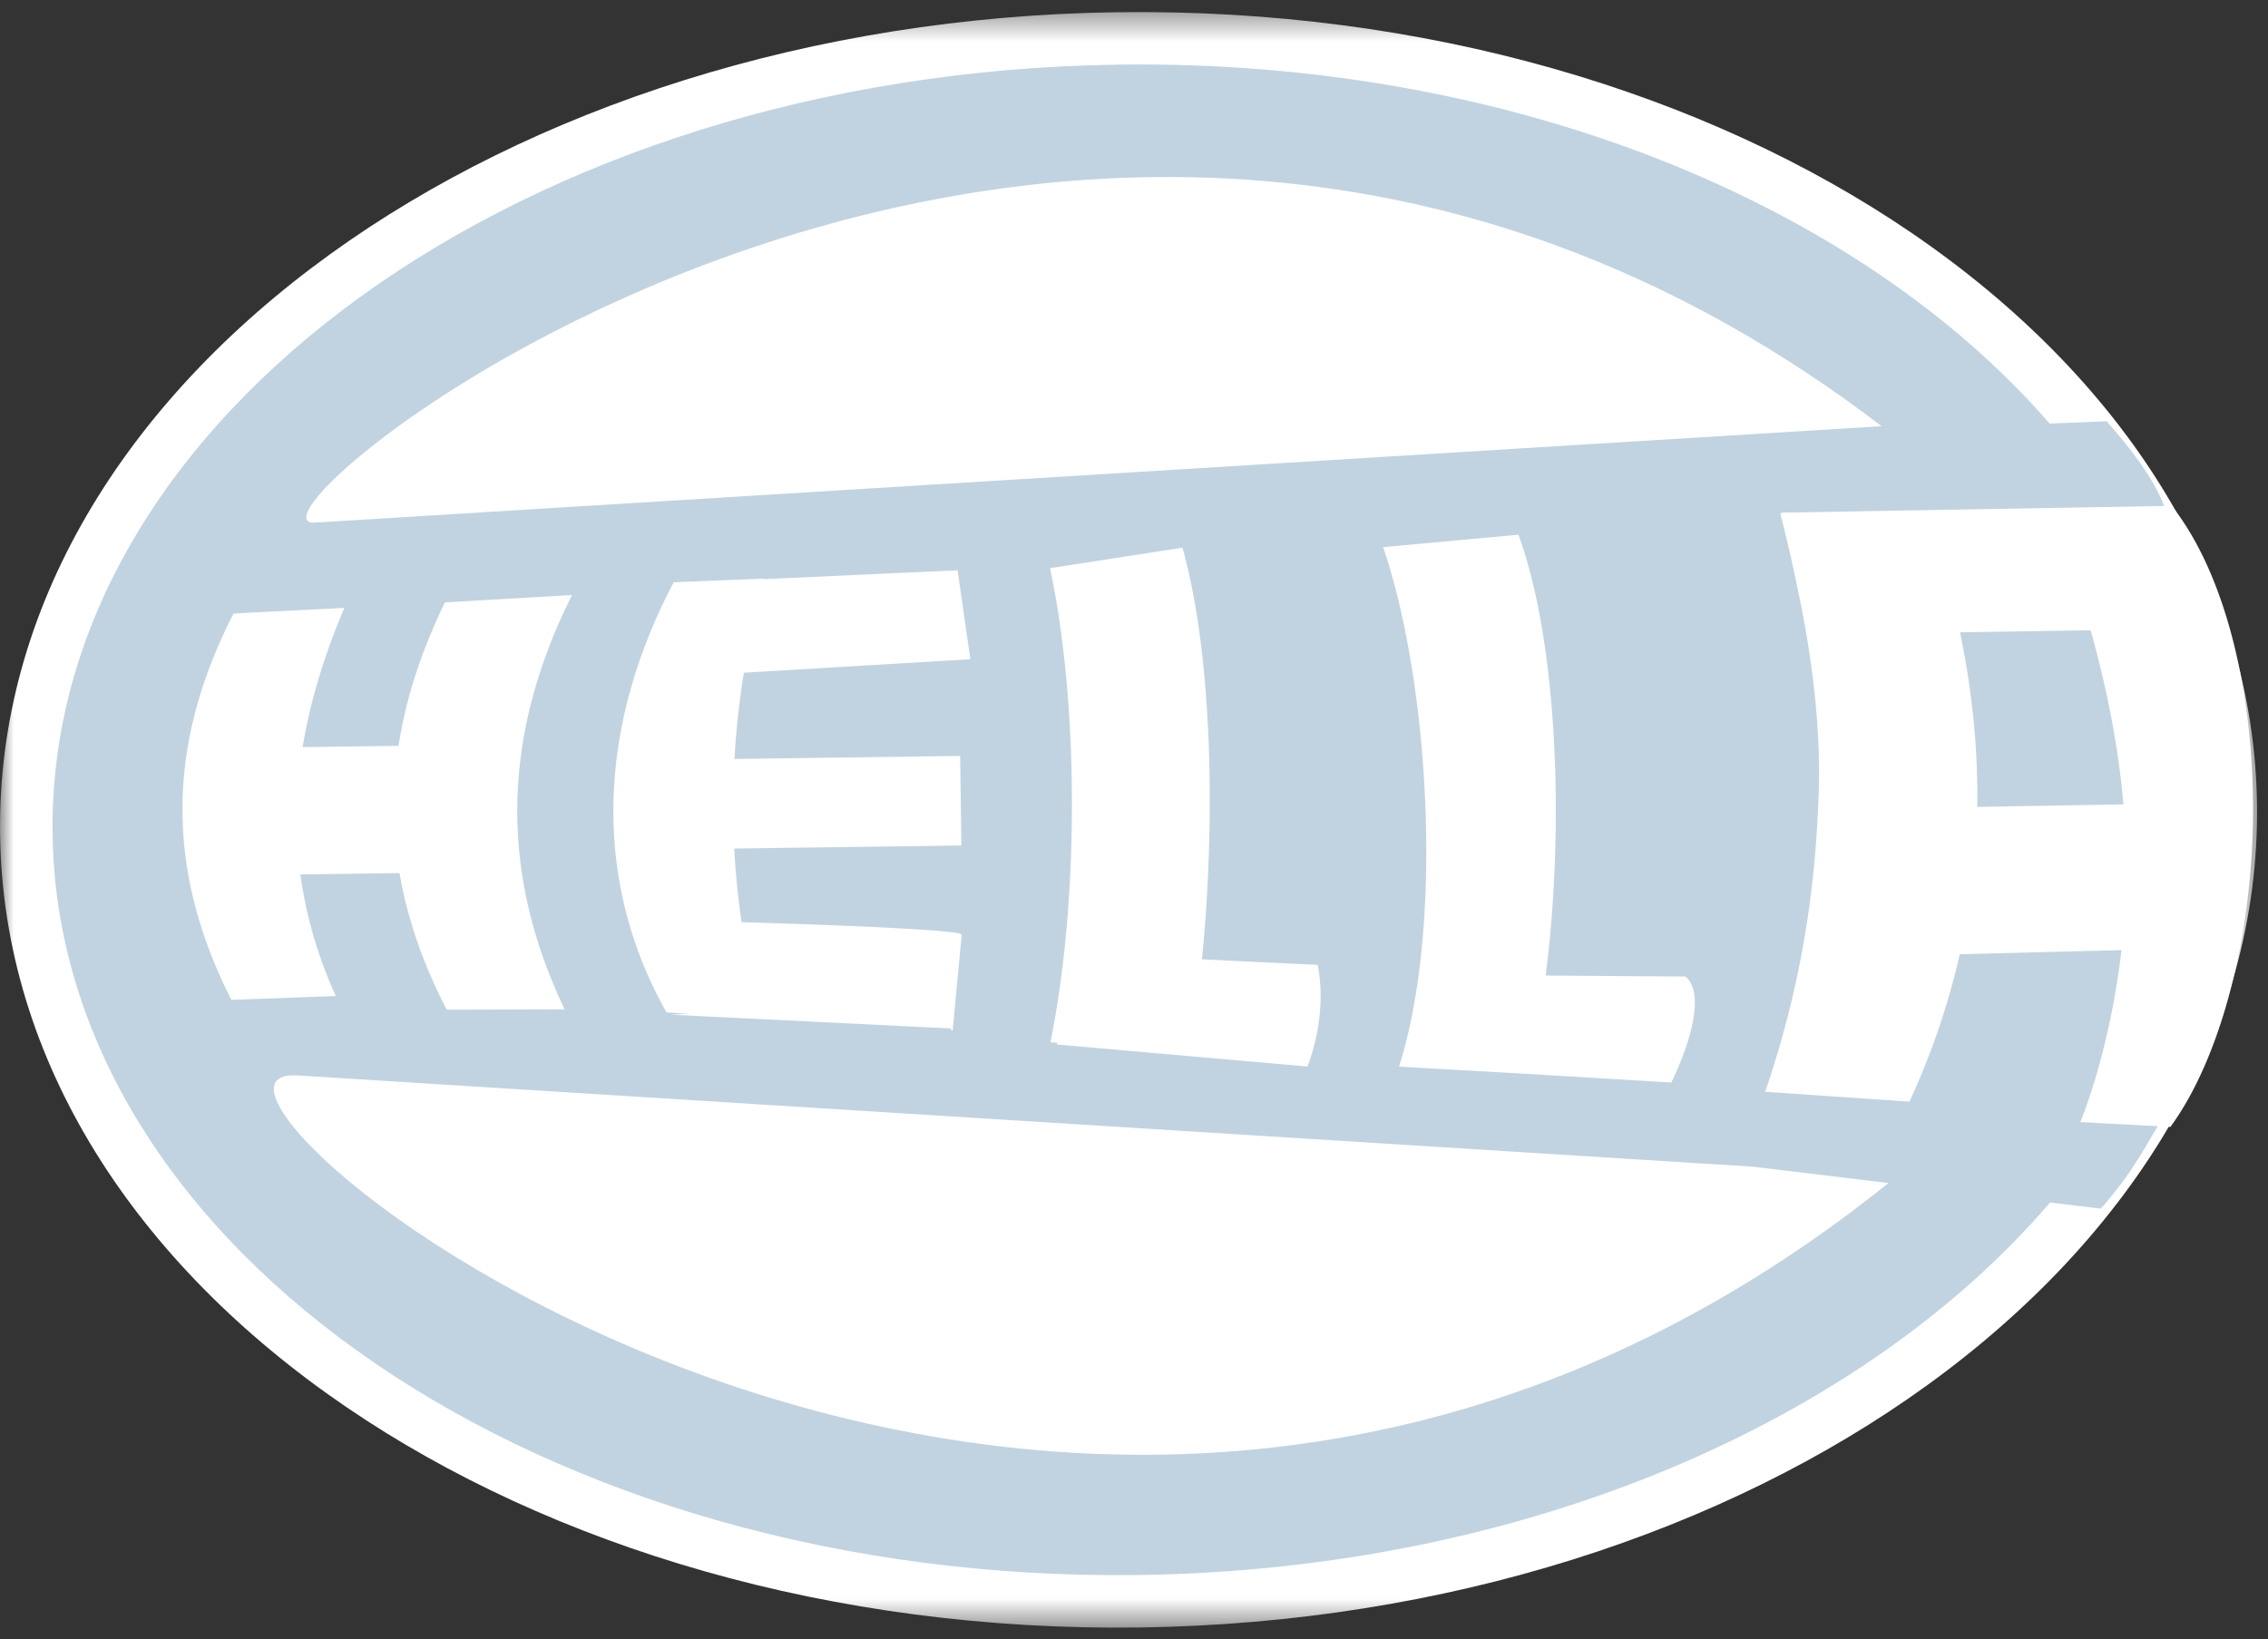
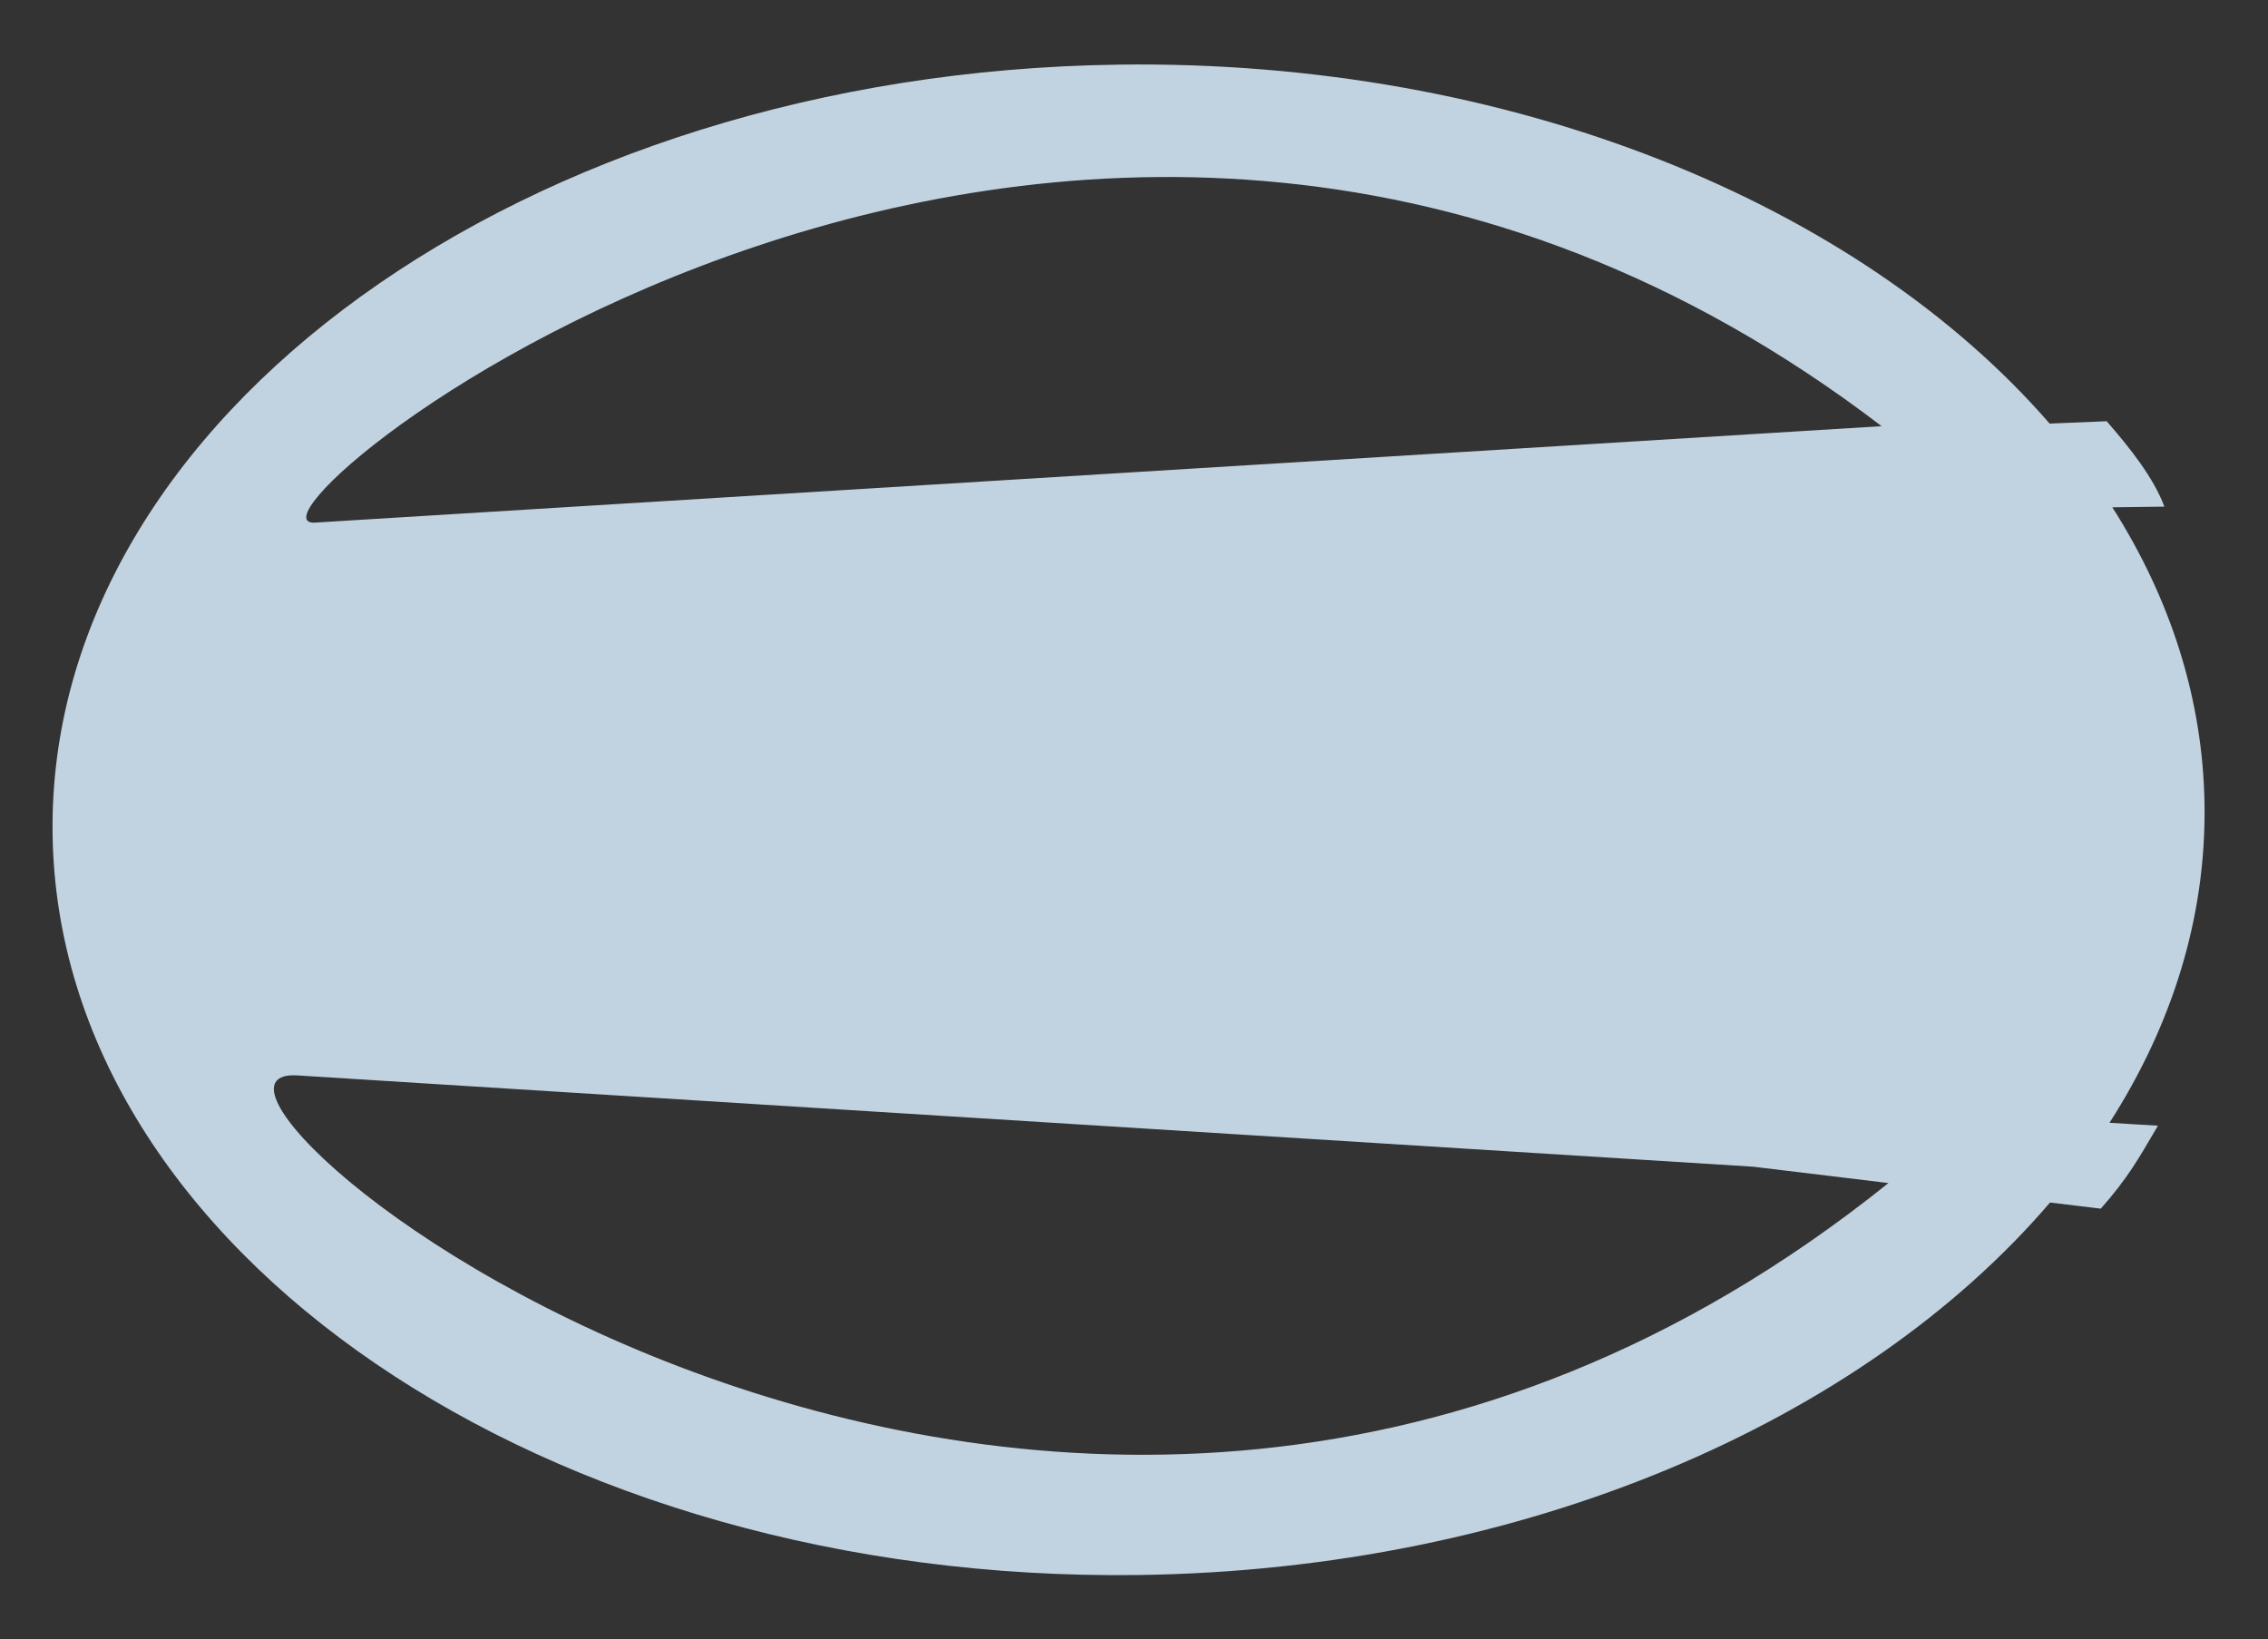
<svg xmlns="http://www.w3.org/2000/svg" xmlns:xlink="http://www.w3.org/1999/xlink" width="83" height="60" viewBox="0 0 83 60">
  <rect x="0" y="0" width="83" height="60" fill="#333333" stroke="none" />
  <defs>
-     <path id="a" d="M0 .424h82.6v59.135H0z" />
-   </defs>
+     </defs>
  <g fill="none" fill-rule="evenodd">
    <g transform="translate(0 .018)">
      <mask id="b" fill="#fff">
        <use xlink:href="#a" />
      </mask>
-       <path fill="#FFF" d="M40.905.429C52.15.277 62.429 3.376 69.942 8.497c7.71 5.257 12.545 12.653 12.656 20.93.112 8.274-4.521 15.802-12.087 21.27-7.371 5.326-17.565 8.705-28.814 8.856-11.244.152-21.522-2.95-29.034-8.076C4.95 46.214.113 38.812.003 30.534c-.112-8.27 4.522-15.79 12.09-21.256C19.466 3.955 29.659.581 40.906.428" mask="url(#b)" />
    </g>
    <path fill="#C1D3E0" d="M11.53 19.129l57.33-3.53C39.398-6.908 7.654 19.356 11.53 19.13m57.58 24.173l-4.951-.598-53.27-3.341c-6.78-.436 27.495 28.61 58.22 3.94M40.927 2.365c14.401-.194 27.106 5.102 34.082 13.14l2.087-.087c.828.95 1.72 2.065 2.111 3.126l-1.904.025c2.12 3.33 3.322 7.014 3.374 10.897.056 4.131-1.194 8.073-3.478 11.631l1.773.107c-.715 1.221-1.103 1.916-2.091 3.036l-1.858-.224C68.186 52.007 55.82 57.46 41.674 57.65c-21.695.293-39.545-11.895-39.75-27.121C1.716 15.304 19.231 2.659 40.926 2.366" />
-     <path fill="#FFF" d="M27.14 33.756c2.686.073 8.144.274 8.055.457l-.334 3.53-.082-.1-10.204-.501.602-.04-.784-.042c-2.803-4.972-2.458-10.597.264-15.747l3.305-.134a.165.165 0 0 0-.005.02l7.087-.325.467 3.257-8.289.493a31.185 31.185 0 0 0-.344 3.156l8.238-.111h.022l.044 3.279h-.021l-8.29.112c.047.9.136 1.799.269 2.696zm23.476-13.729l4.954-.454c1.476 4.05 1.67 10.93.994 16.135l5.119.035c.743.628.142 2.522-.52 3.88l-5.283-.316-4.682-.265c1.66-5.21 1.1-14.103-.582-19.015zm-12.19.77l4.849-.75c1.122 4.03 1.2 10.154.712 15.067l4.236.204c.233 1.186.074 2.523-.372 3.719l-9.172-.805.016-.063-.253-.018c1.06-5.217 1.043-12.433-.017-17.353zm-27.349 6.55l3.508-.047c.263-1.722.83-3.465 1.698-5.25l4.652-.271c-2.505 4.998-2.737 10.01-.271 15.165l-4.315.014c-.87-1.678-1.445-3.34-1.728-5l-3.628.049a15.853 15.853 0 0 0 1.298 4.45l-3.823.141c-2.49-4.904-2.307-9.486.08-14.142l4.055-.205c-.75 1.763-1.26 3.455-1.526 5.097zm61.283 2.188l5.349-.093c-.185-2.127-.605-4.25-1.201-6.373l-4.778.076c.448 2.16.662 4.29.63 6.39zm7.118-11.02c2.074 2.633 3.082 7.253 2.965 11.803-.111 4.274-1.229 8.486-3.014 10.929l-3.294-.175c.784-2.013 1.269-4.301 1.504-6.295l-5.92.152a27.115 27.115 0 0 1-1.842 5.394l-5.278-.361c1.254-3.685 1.818-7.106 1.953-10.776.093-2.343-.188-4.723-.65-7.085l-.254-1.218a72.125 72.125 0 0 0-.498-2.099h.06l-.003-.02 14.271-.248zM38.7 20.674l-.04.045.04-.045z" />
  </g>
</svg>